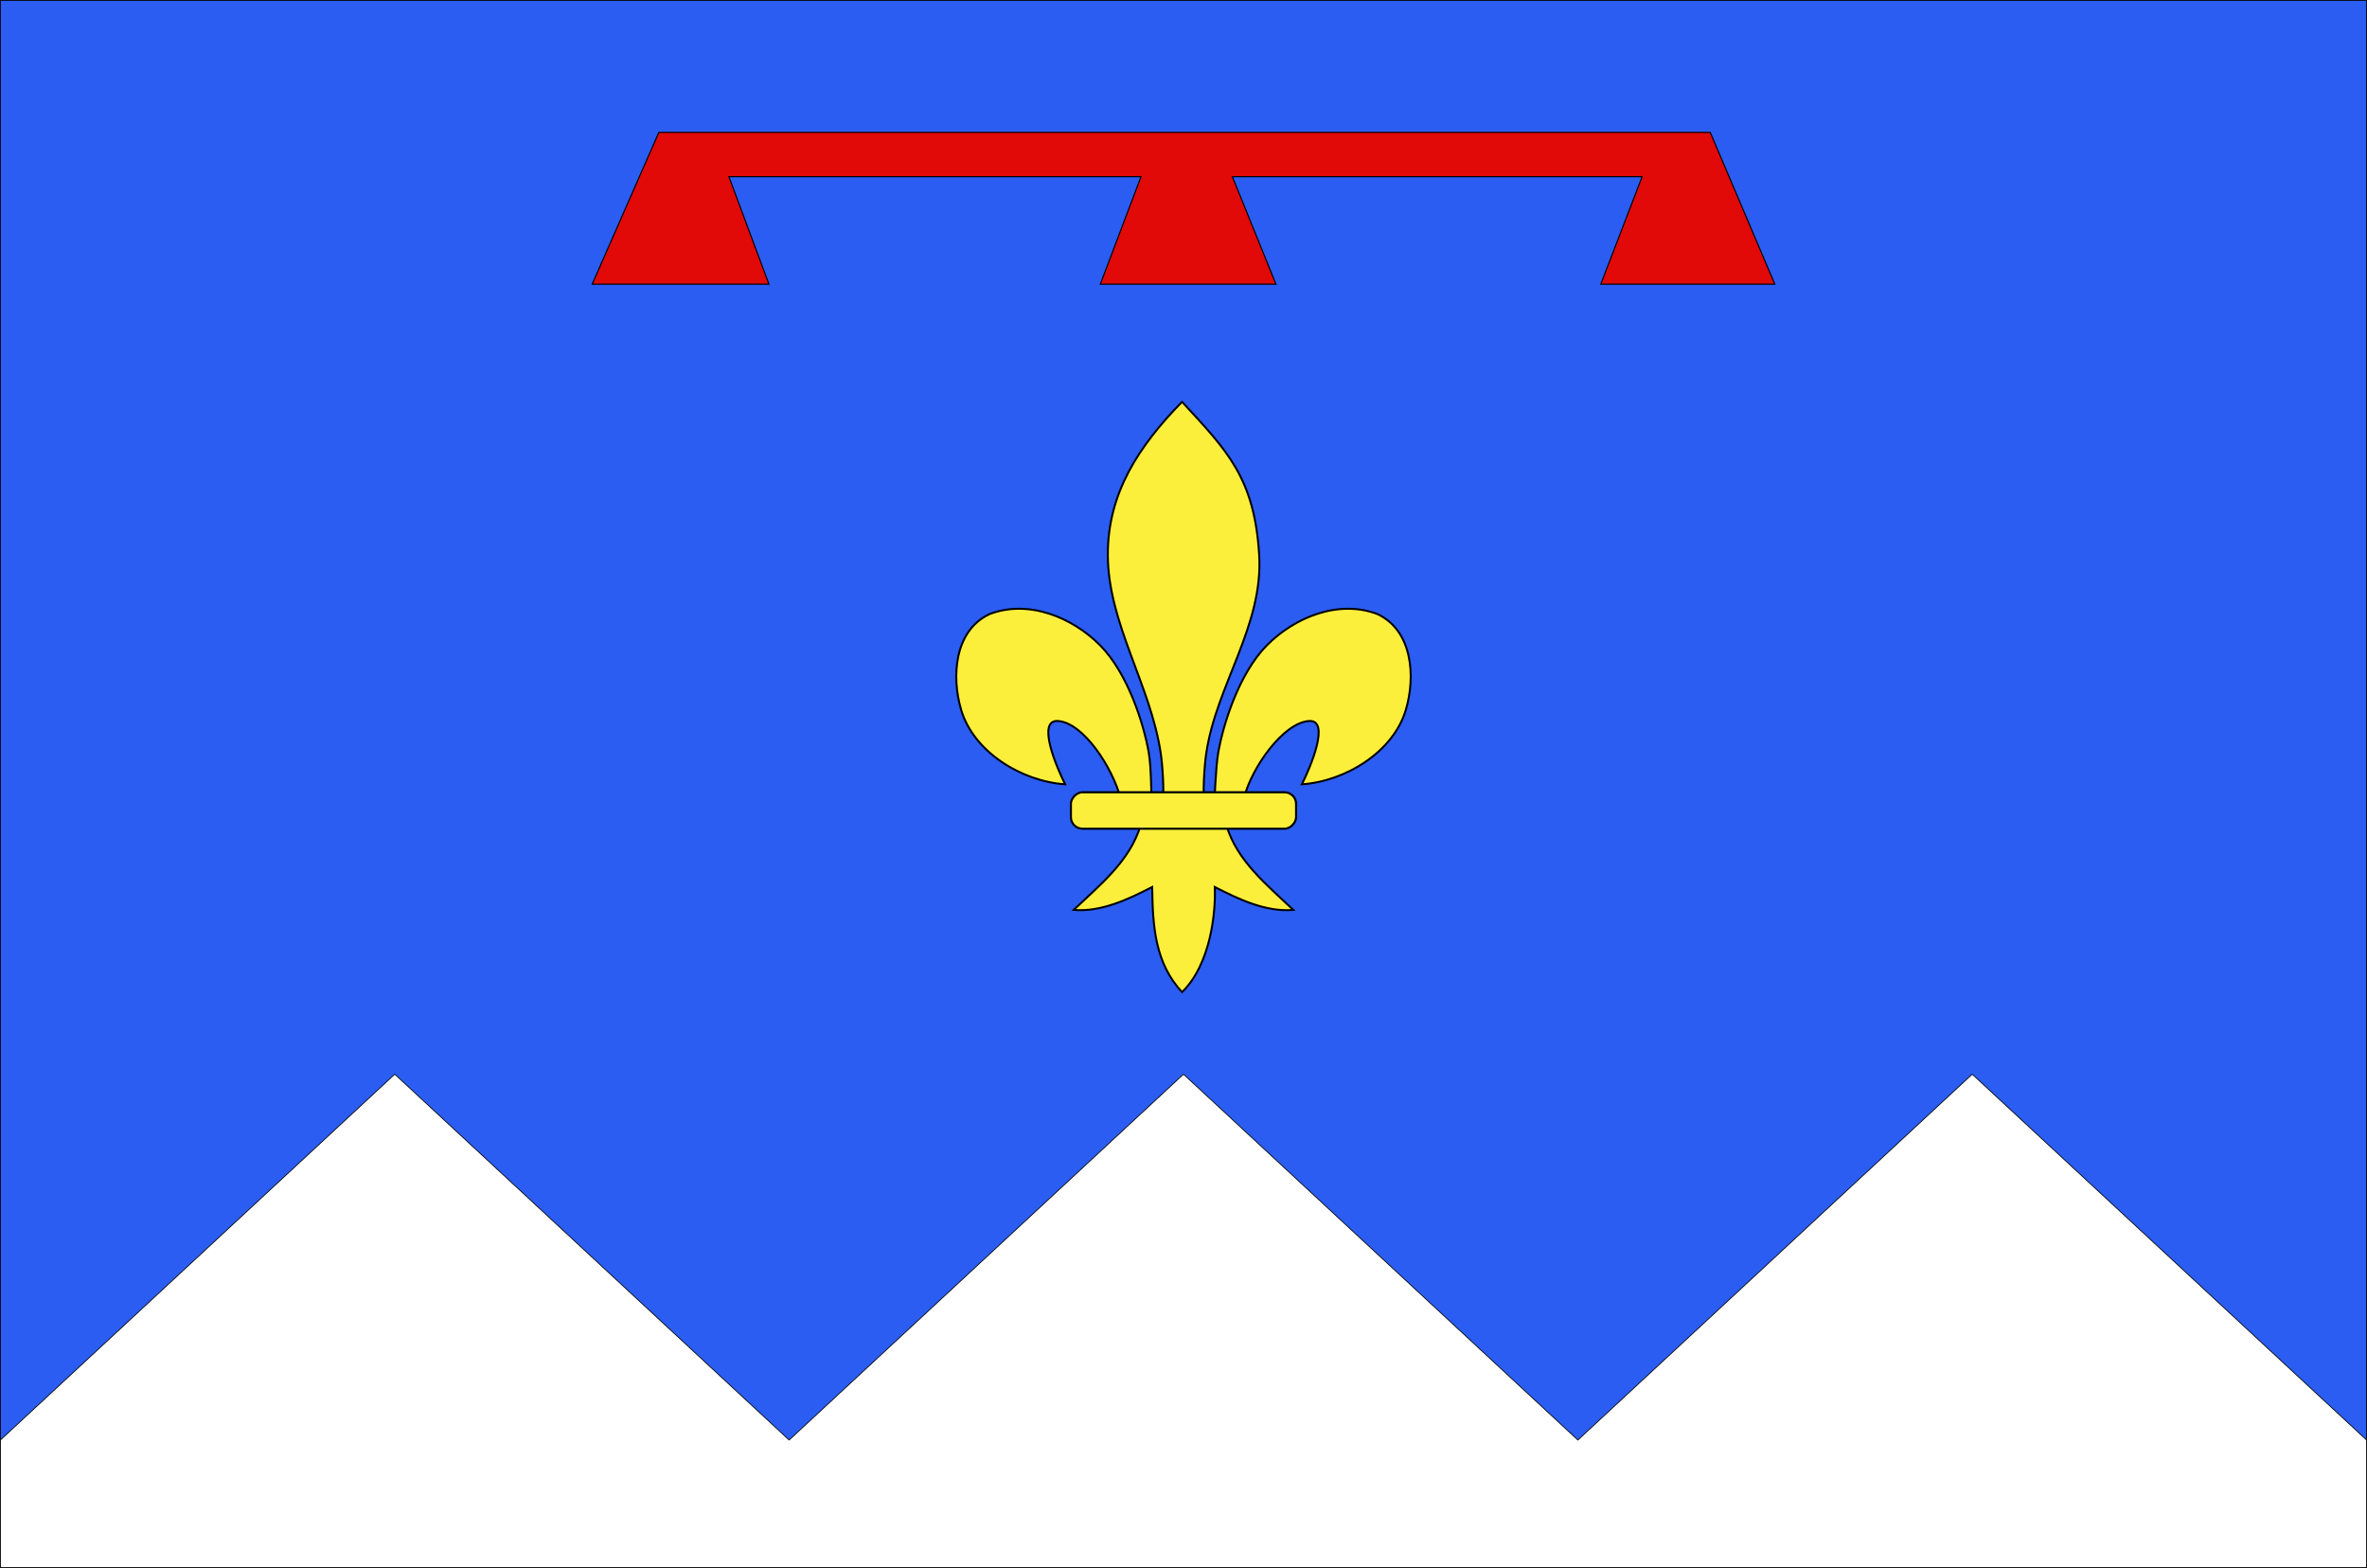
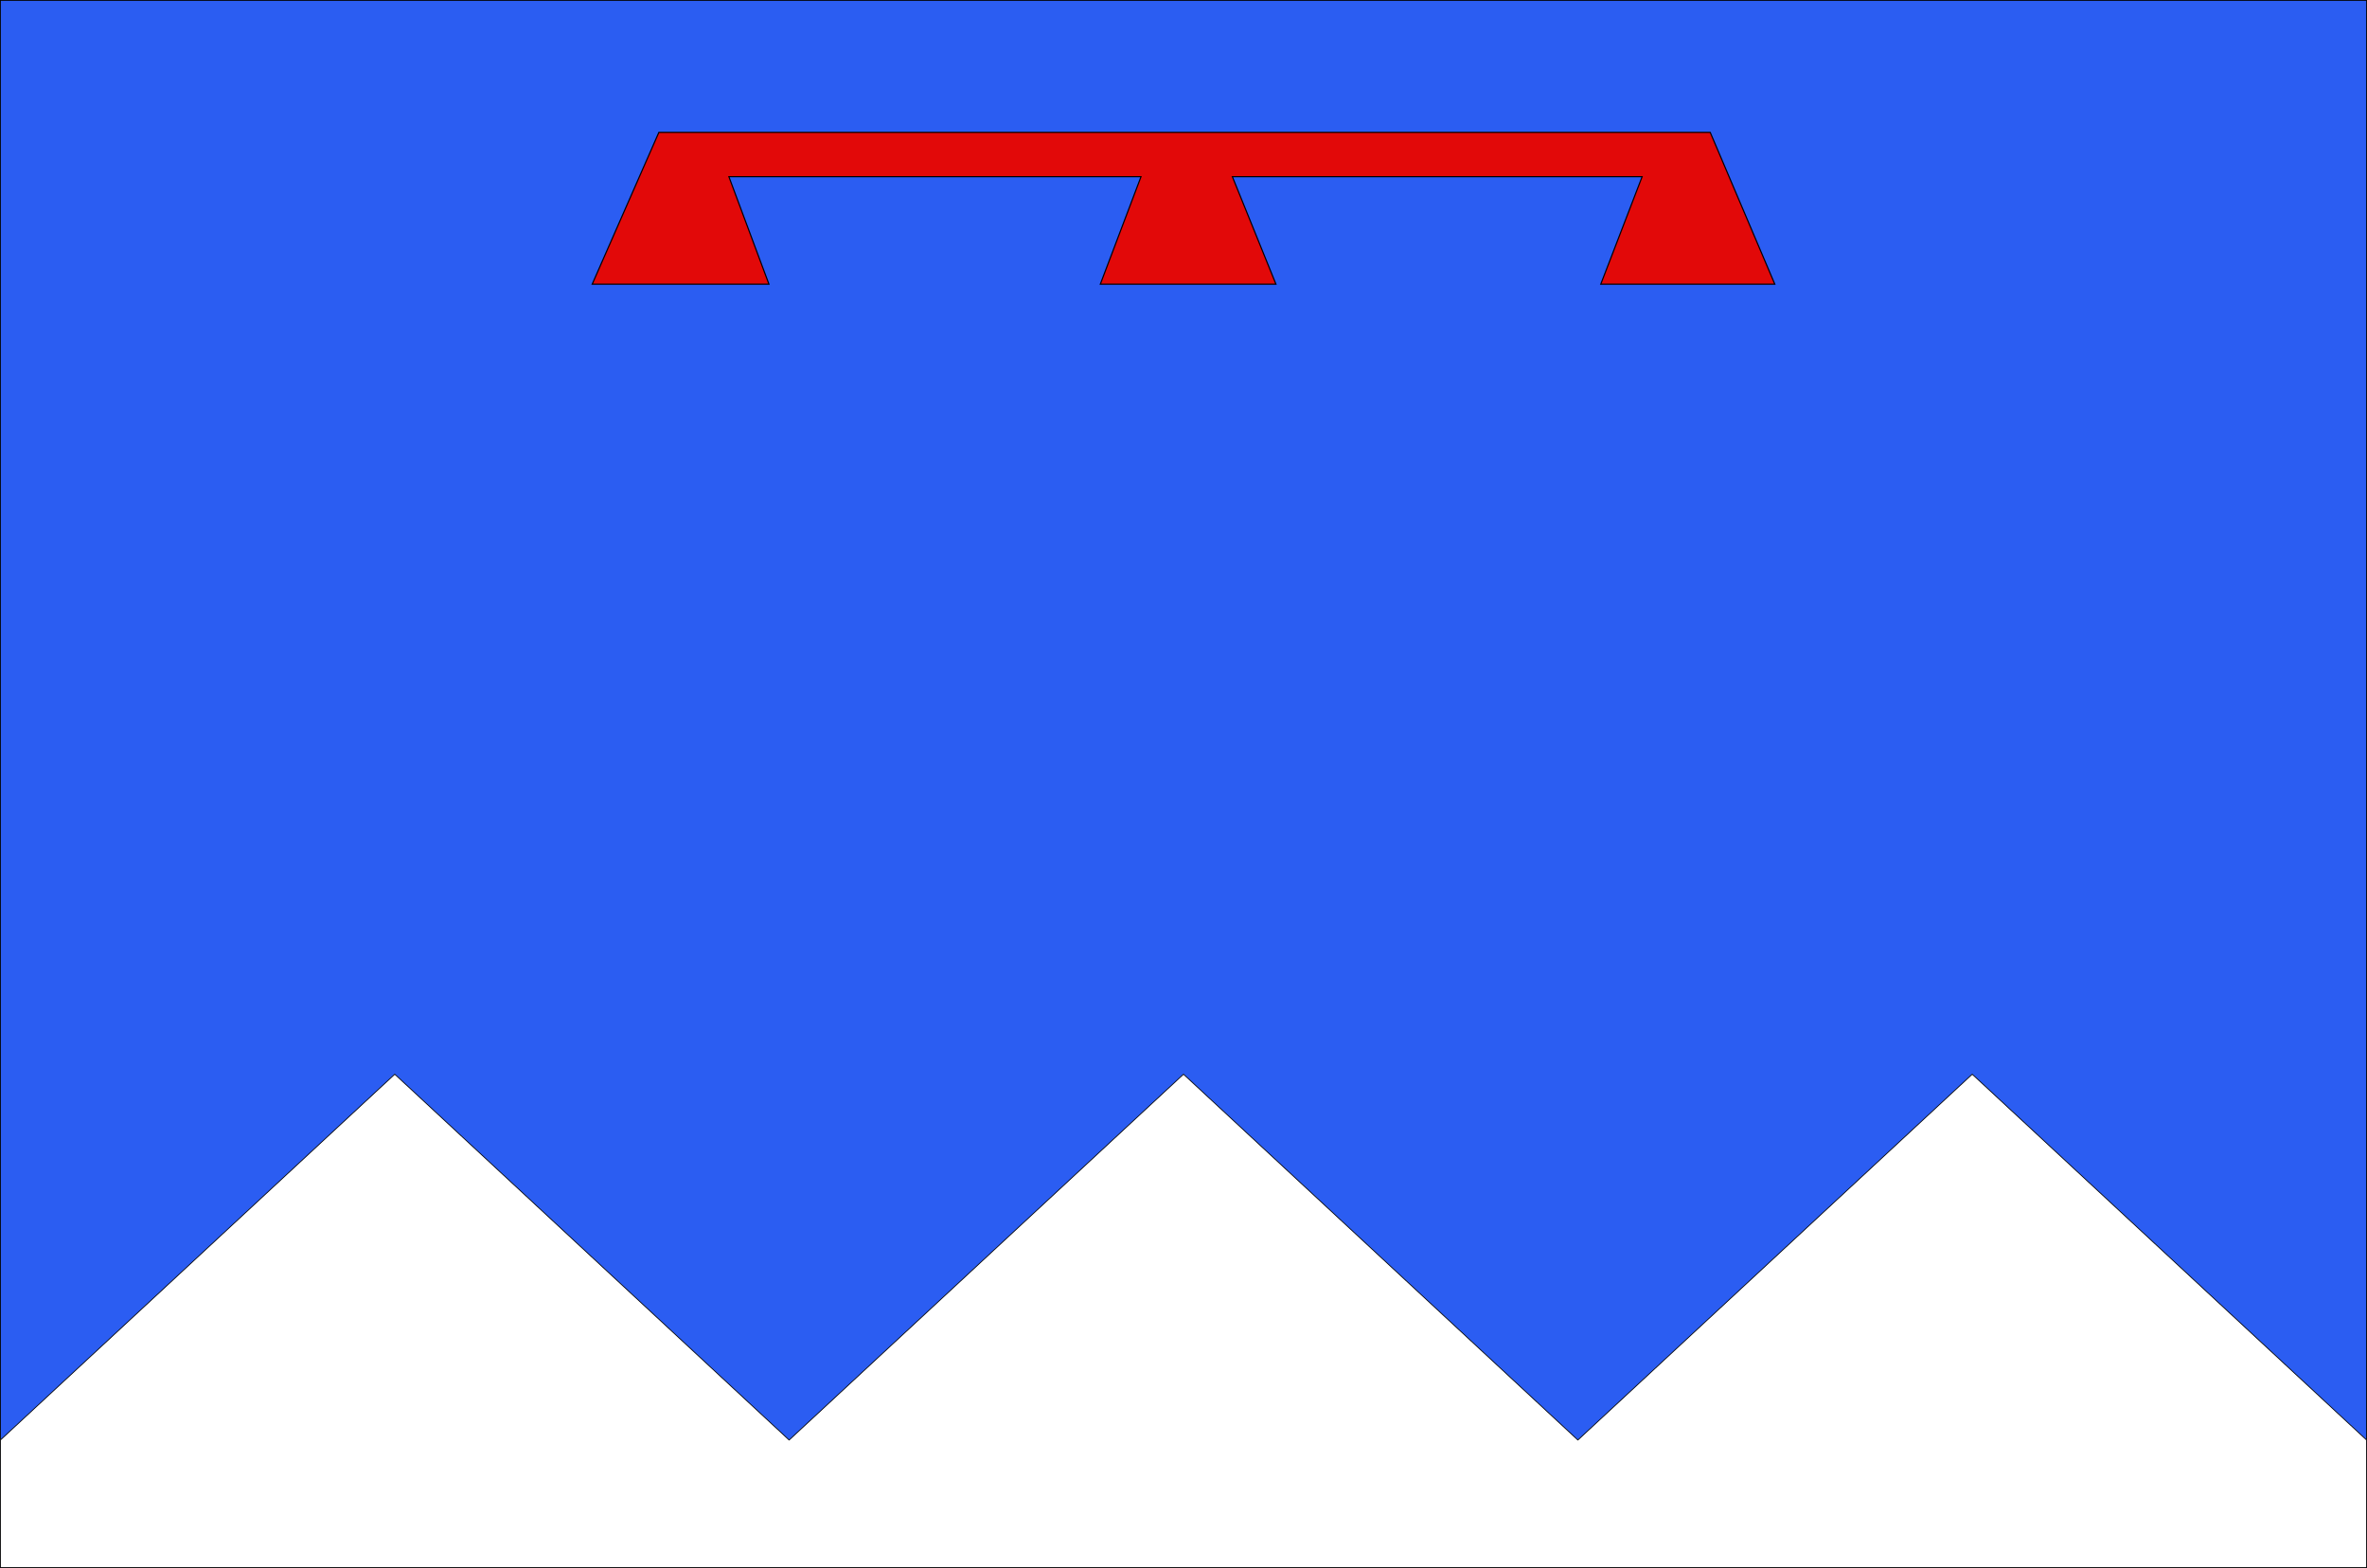
<svg xmlns="http://www.w3.org/2000/svg" xmlns:ns1="http://sodipodi.sourceforge.net/DTD/sodipodi-0.dtd" xmlns:ns2="http://www.inkscape.org/namespaces/inkscape" width="1203.588" height="797.192" id="svg2" ns1:version="0.32" ns2:version="1.0.1 (c497b03c, 2020-09-10)" ns1:docname="Drapeau_fr_département_Alpes-de-Haute-Provence.svg" ns2:output_extension="org.inkscape.output.svg.inkscape" version="1.0">
  <rect width="100%" height="100%" fill="#333333" stroke="none" />
  <defs id="defs4" />
  <ns1:namedview id="base" pagecolor="#ffffff" bordercolor="#666666" borderopacity="1.0" ns2:pageopacity="0.0" ns2:pageshadow="2" ns2:zoom="0.49497475" ns2:cx="827.23839" ns2:cy="310.88422" ns2:document-units="px" ns2:current-layer="layer1" ns2:window-width="1920" ns2:window-height="1080" ns2:window-x="0" ns2:window-y="0" showguides="true" ns2:guide-bbox="true" ns2:document-rotation="0" showgrid="false" ns2:window-maximized="0">
    <ns1:guide orientation="vertical" position="-745.493" id="guide28349" />
  </ns1:namedview>
  <g ns2:label="Calque 1" ns2:groupmode="layer" id="layer1" transform="translate(1126.061,-137.478)" style="display:inline">
    <g transform="translate(-1022.336,584.653)" id="g22331" style="display:inline" />
-     <path style="fill:none;fill-opacity:0.75;fill-rule:evenodd;stroke:none;stroke-width:3;stroke-linecap:butt;stroke-linejoin:miter;stroke-miterlimit:4;stroke-dasharray:none;stroke-opacity:1;display:inline" d="M 95.282,215.061 L 95.282,-235.966" id="path11207" />
    <rect transform="matrix(0,-1,1,0,0,0)" y="-44.954" x="557.121" height="0" width="1.523" id="rect12745" style="fill:#ffffff;fill-opacity:1;fill-rule:evenodd;stroke:none;stroke-width:1.523;stroke-linecap:round;stroke-linejoin:round;stroke-miterlimit:4;stroke-dasharray:none;stroke-dashoffset:0;stroke-opacity:1" />
    <path style="fill:#2b5df2;fill-opacity:1;stroke:#000000;stroke-width:0.4;stroke-miterlimit:4;stroke-dasharray:none;stroke-opacity:1" d="M -1125.856,137.678 L 77.322,137.678 L 77.322,934.47 L -1125.856,934.47 L -1125.856,137.678 z " id="path10799" ns1:nodetypes="ccccc" />
-     <path style="fill:none;fill-rule:evenodd;stroke:#000000;stroke-width:0.983px;stroke-linecap:butt;stroke-linejoin:miter;stroke-opacity:1" d="M 212.193,1320.032 L 212.193,1320.032 z " id="path30950" />
    <g id="g50">
-       <path ns1:nodetypes="csssssscscsscccccccsscscssssssc" id="path3415" d="m -525.005,341.8 c 23.191,25.067 36.827,38.892 39.21,77.787 2.205,35.995 -21.748,66.087 -26.911,100.902 -0.979,6.603 -1.82,20.082 -0.935,25.549 0.655,4.049 2.67,16.417 4.87,1.113 0.453,-3.147 0.777,-18.939 2.165,-26.957 2.528,-14.61 10.625,-40.301 24.672,-54.535 14.041,-14.227 36.291,-23.456 56.133,-16.014 17.978,8.295 19.678,31.722 14.562,48.852 -6.406,21.454 -30.889,36.303 -52.837,37.758 4.349,-8.601 14.759,-33.149 3.468,-32.175 -13.069,1.128 -28.701,23.363 -32.771,38.617 -1.533,5.744 -0.913,14.663 -9.12,14.295 5.411,18.284 20.686,30.383 34.069,43.145 -13.95,1.16 -27.751,-5.406 -39.923,-11.66 0.515,12.535 -1.919,39.017 -16.653,53.477 -13.676,-14.89 -14.921,-33.05 -15.177,-53.477 -12.172,6.254 -25.973,12.819 -39.923,11.66 13.382,-12.763 28.657,-24.862 34.069,-43.145 -8.206,0.368 -8.7,-7.994 -10.233,-13.738 -4.07,-15.253 -18.589,-38.045 -31.658,-39.173 -11.29,-0.974 -0.881,23.574 3.468,32.175 -21.949,-1.455 -46.431,-16.304 -52.837,-37.758 -5.115,-17.131 -3.416,-40.557 14.562,-48.852 19.842,-7.442 42.092,1.786 56.133,16.014 14.047,14.233 22.144,39.924 24.672,54.535 1.388,8.018 1.155,22.697 1.608,25.844 2.2,15.303 4.772,4.048 5.427,0 0.885,-5.467 0.044,-18.946 -0.935,-25.549 -5.163,-34.815 -26.849,-66.132 -26.911,-100.902 -0.055,-31.396 15.73,-55.285 37.734,-77.787 z" style="fill:#fcef3c;fill-opacity:1;fill-rule:evenodd;stroke:#000000;stroke-width:1;stroke-linecap:butt;stroke-linejoin:miter;stroke-miterlimit:4;stroke-dasharray:none;stroke-opacity:1" />
-       <rect transform="scale(-1,1)" ry="5.904" y="540.315" x="467.013" height="18.523" width="114.507" id="rect3417" style="fill:#fcef3c;fill-opacity:1;fill-rule:evenodd;stroke:#000000;stroke-width:1.07;stroke-linejoin:round;stroke-miterlimit:4;stroke-dasharray:none;stroke-opacity:1" rx="5.904" />
-     </g>
+       </g>
    <path style="fill:#e20909;fill-opacity:1;fill-rule:evenodd;stroke:#000000;stroke-width:0.582px;stroke-linecap:butt;stroke-linejoin:miter;stroke-opacity:1" d="M -824.937,281.964 C -819.397,281.964 -735.066,281.964 -735.066,281.964 L -755.435,227.301 L -545.868,227.301 L -566.559,281.964 L -477.262,281.964 L -499.421,227.301 L -291.056,227.301 L -312.083,281.964 L -223.597,281.964 L -256.431,204.786 L -791.04,204.786 L -824.937,281.964 z " id="path12492" ns1:nodetypes="ccccccccccccc" />
    <path ns1:nodetypes="cccccccccc" id="path12743" d="M -1125.856,869.678 L -925.326,683.678 L -724.797,869.678 L -524.267,683.678 L -323.737,869.678 L -123.208,683.678 L 77.322,869.678 L 77.322,934.47 L -1125.856,934.47 L -1125.856,869.678 z " style="fill:#ffffff;fill-opacity:1;stroke:#000000;stroke-width:0.4;stroke-miterlimit:4;stroke-dasharray:none;stroke-opacity:1" />
  </g>
  <g ns2:groupmode="layer" id="layer2" transform="translate(-1.217,-1.264)">
-     <path id="path3430" d="M 799.593,1303.665 L 799.593,1303.665 z " style="fill:none;fill-rule:evenodd;stroke:#000000;stroke-width:0.983px;stroke-linecap:butt;stroke-linejoin:miter;stroke-opacity:1" />
-   </g>
+     </g>
</svg>